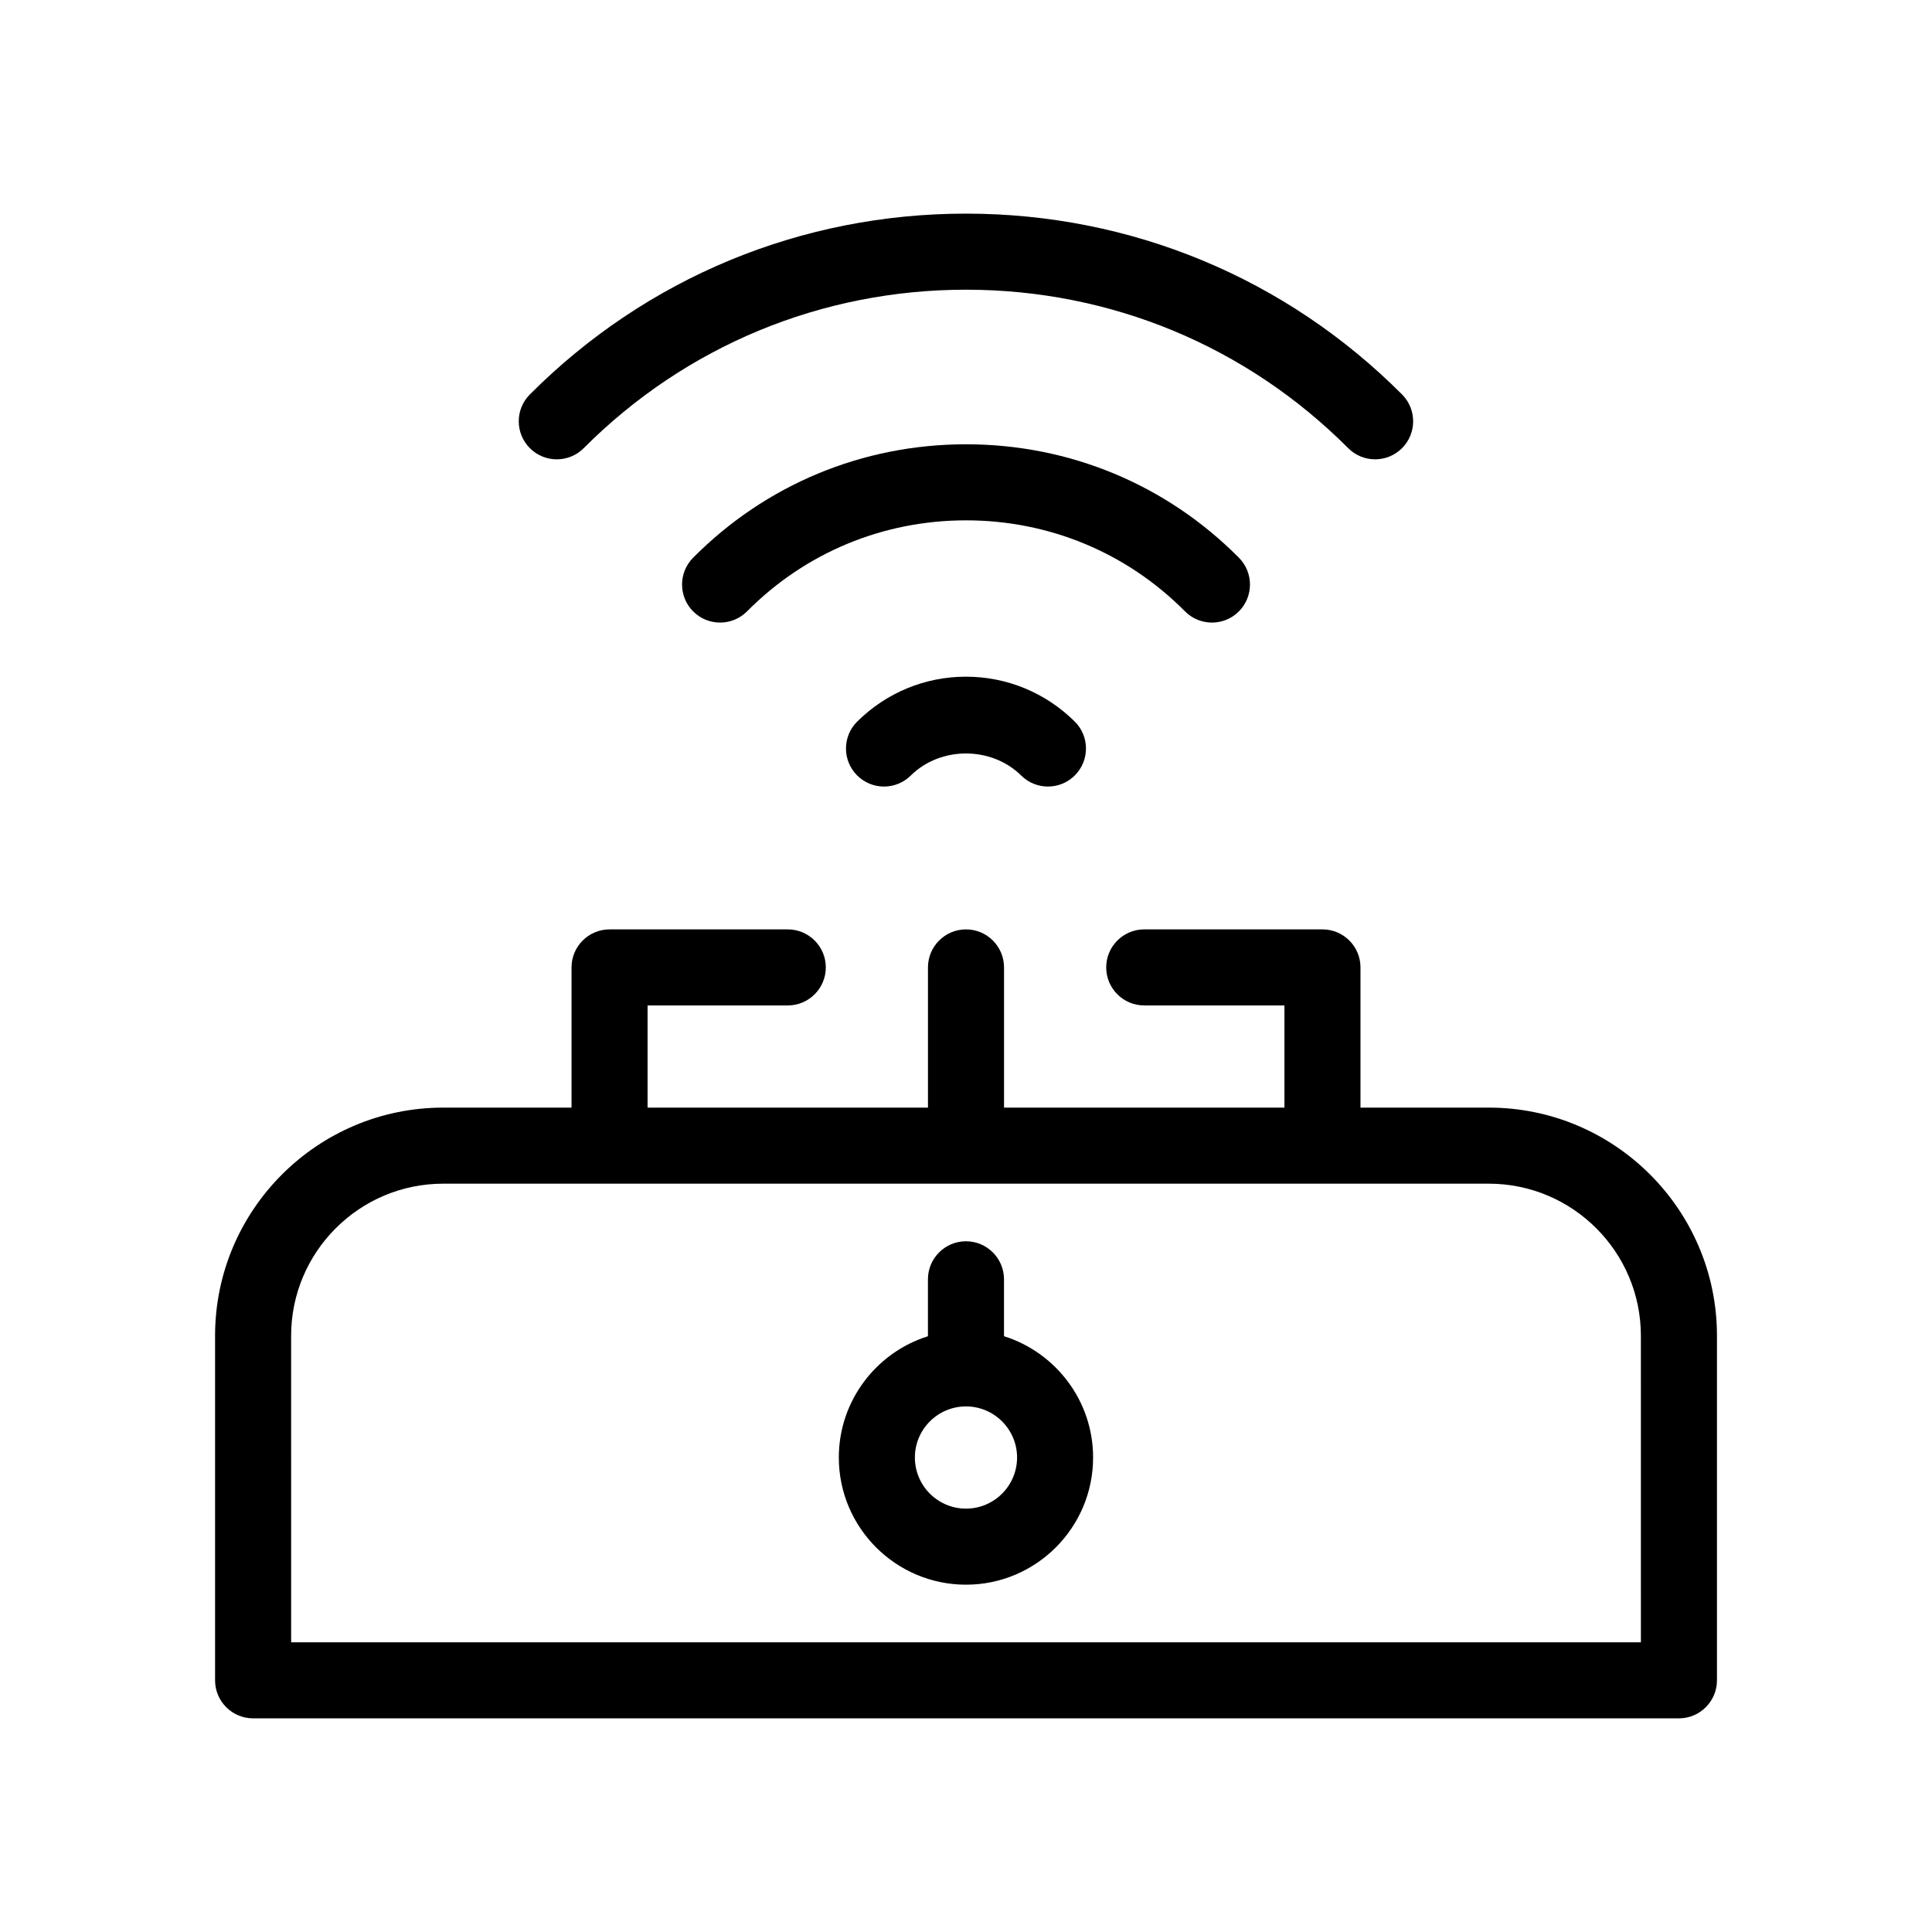
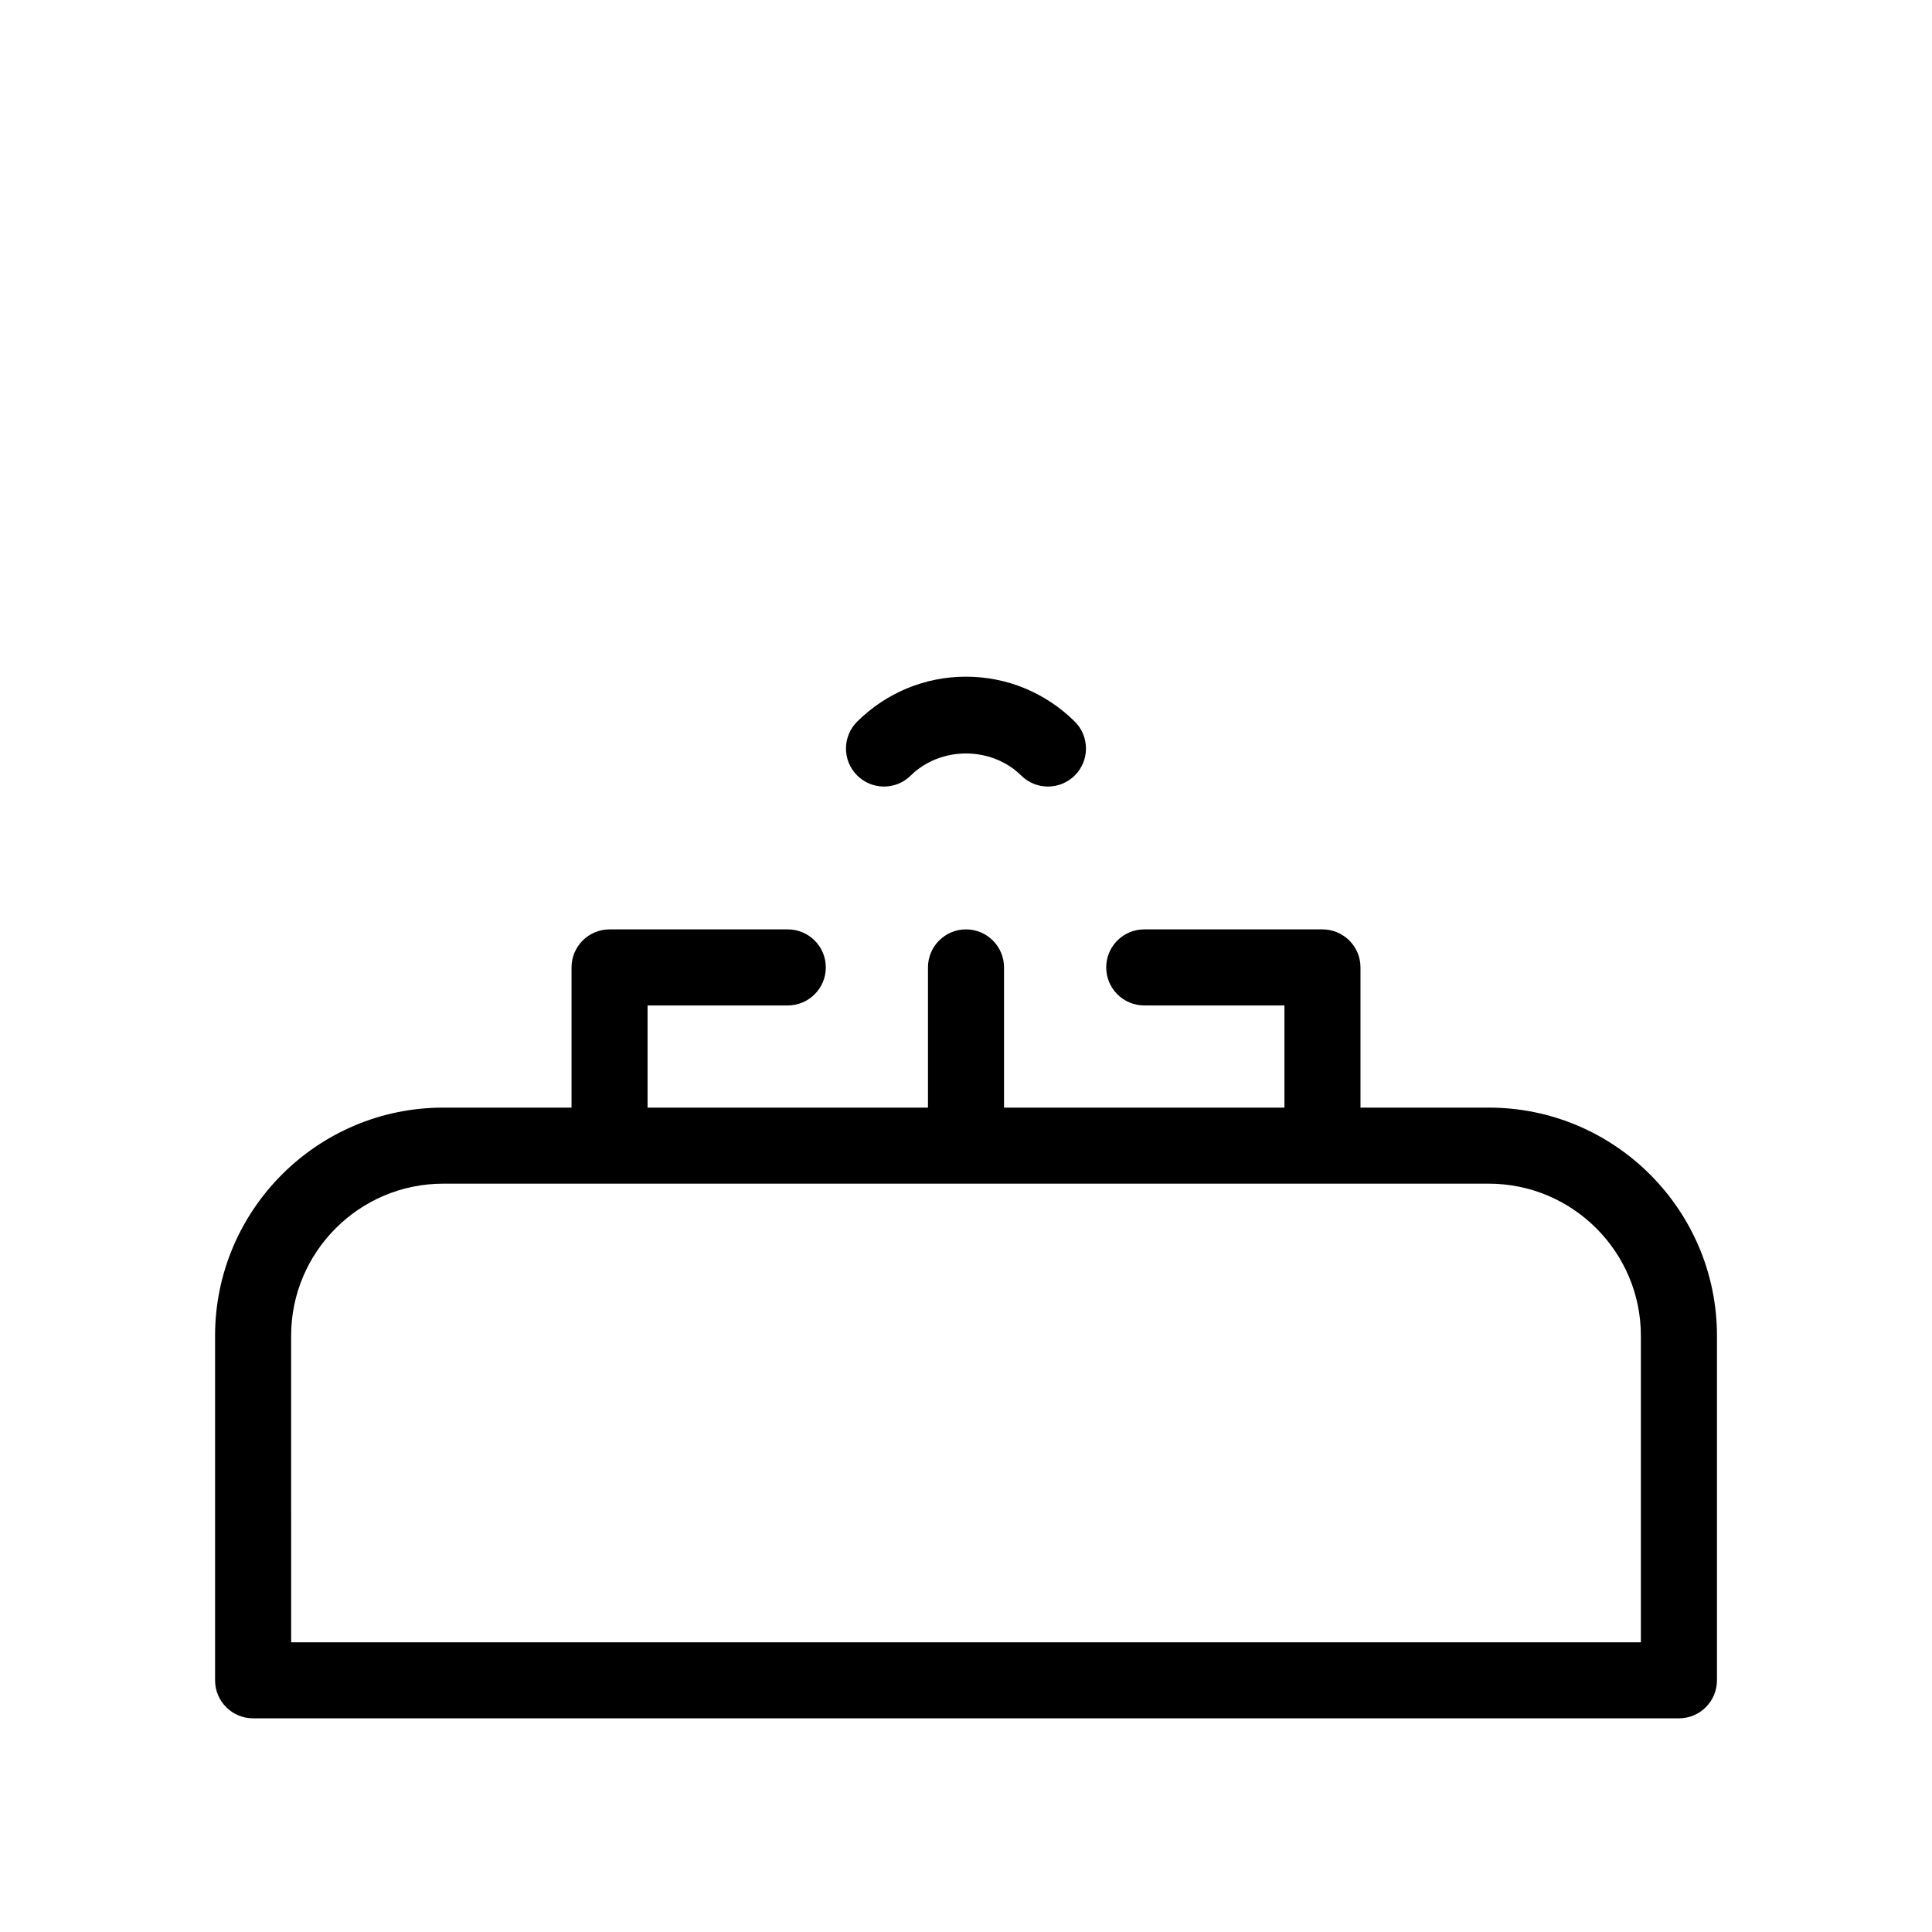
<svg xmlns="http://www.w3.org/2000/svg" fill="#000000" width="800px" height="800px" version="1.1" viewBox="144 144 512 512">
  <g>
    <path d="m538.55 437.53h-34.008v-37.156c0-5.562-4.516-10.078-10.078-10.078h-47.23c-5.562 0-10.078 4.516-10.078 10.078s4.516 10.078 10.078 10.078h37.156v27.078h-74.312v-37.156c0-5.562-4.516-10.078-10.078-10.078s-10.078 4.516-10.078 10.078v37.156h-74.309v-27.078h37.156c5.562 0 10.078-4.516 10.078-10.078s-4.516-10.078-10.078-10.078l-47.23 0.004c-5.562 0-10.078 4.516-10.078 10.078v37.156l-34.008-0.004c-33.336 0-60.457 27.121-60.457 60.457v91.316c0 5.562 4.516 10.078 10.078 10.078h377.86c5.562 0 10.078-4.516 10.078-10.078v-91.316c0-33.332-27.121-60.457-60.457-60.457zm40.305 141.7h-357.7l-0.004-81.238c0-22.223 18.082-40.305 40.305-40.305h277.09c22.223 0 40.305 18.082 40.305 40.305z" />
-     <path d="m410.07 498.11v-15.082c0-5.562-4.516-10.078-10.078-10.078s-10.078 4.516-10.078 10.078v15.086c-13.668 4.293-23.617 17.078-23.617 32.148 0 18.582 15.113 33.695 33.695 33.695 18.574 0 33.691-15.113 33.691-33.695 0-15.07-9.945-27.859-23.613-32.152zm-10.074 45.691c-7.461 0-13.543-6.074-13.543-13.543 0-7.465 6.074-13.543 13.543-13.543 7.465 0 13.539 6.074 13.539 13.543-0.004 7.469-6.078 13.543-13.539 13.543z" />
    <path d="m371.19 335.2c-3.961 3.91-4 10.289-0.09 14.246 3.914 3.965 10.293 4 14.246 0.09 7.91-7.812 21.383-7.812 29.293 0 1.965 1.941 4.519 2.906 7.078 2.906 2.602 0 5.199-1.004 7.168-2.996 3.91-3.961 3.875-10.34-0.09-14.246-7.75-7.656-17.98-11.871-28.809-11.871s-21.051 4.219-28.797 11.871z" />
-     <path d="m465.18 308.99c2.562 0 5.133-0.973 7.094-2.922 3.949-3.918 3.981-10.297 0.059-14.254-19.234-19.391-44.922-30.074-72.328-30.074s-53.098 10.68-72.332 30.074c-3.918 3.953-3.891 10.332 0.059 14.254 3.945 3.914 10.332 3.891 14.246-0.055 15.426-15.551 36.031-24.117 58.027-24.117s42.602 8.566 58.027 24.117c1.965 1.98 4.559 2.977 7.148 2.977z" />
-     <path d="m298.69 262.77c27.02-27.086 63-41.996 101.3-41.996 38.305 0 74.285 14.914 101.3 41.996 1.969 1.977 4.551 2.957 7.133 2.957 2.574 0 5.148-0.984 7.113-2.941 3.941-3.93 3.949-10.312 0.02-14.254-30.828-30.898-71.879-47.918-115.57-47.918-43.695 0-84.746 17.02-115.57 47.918-3.93 3.941-3.918 10.316 0.02 14.254 3.938 3.93 10.32 3.922 14.254-0.016z" />
  </g>
</svg>